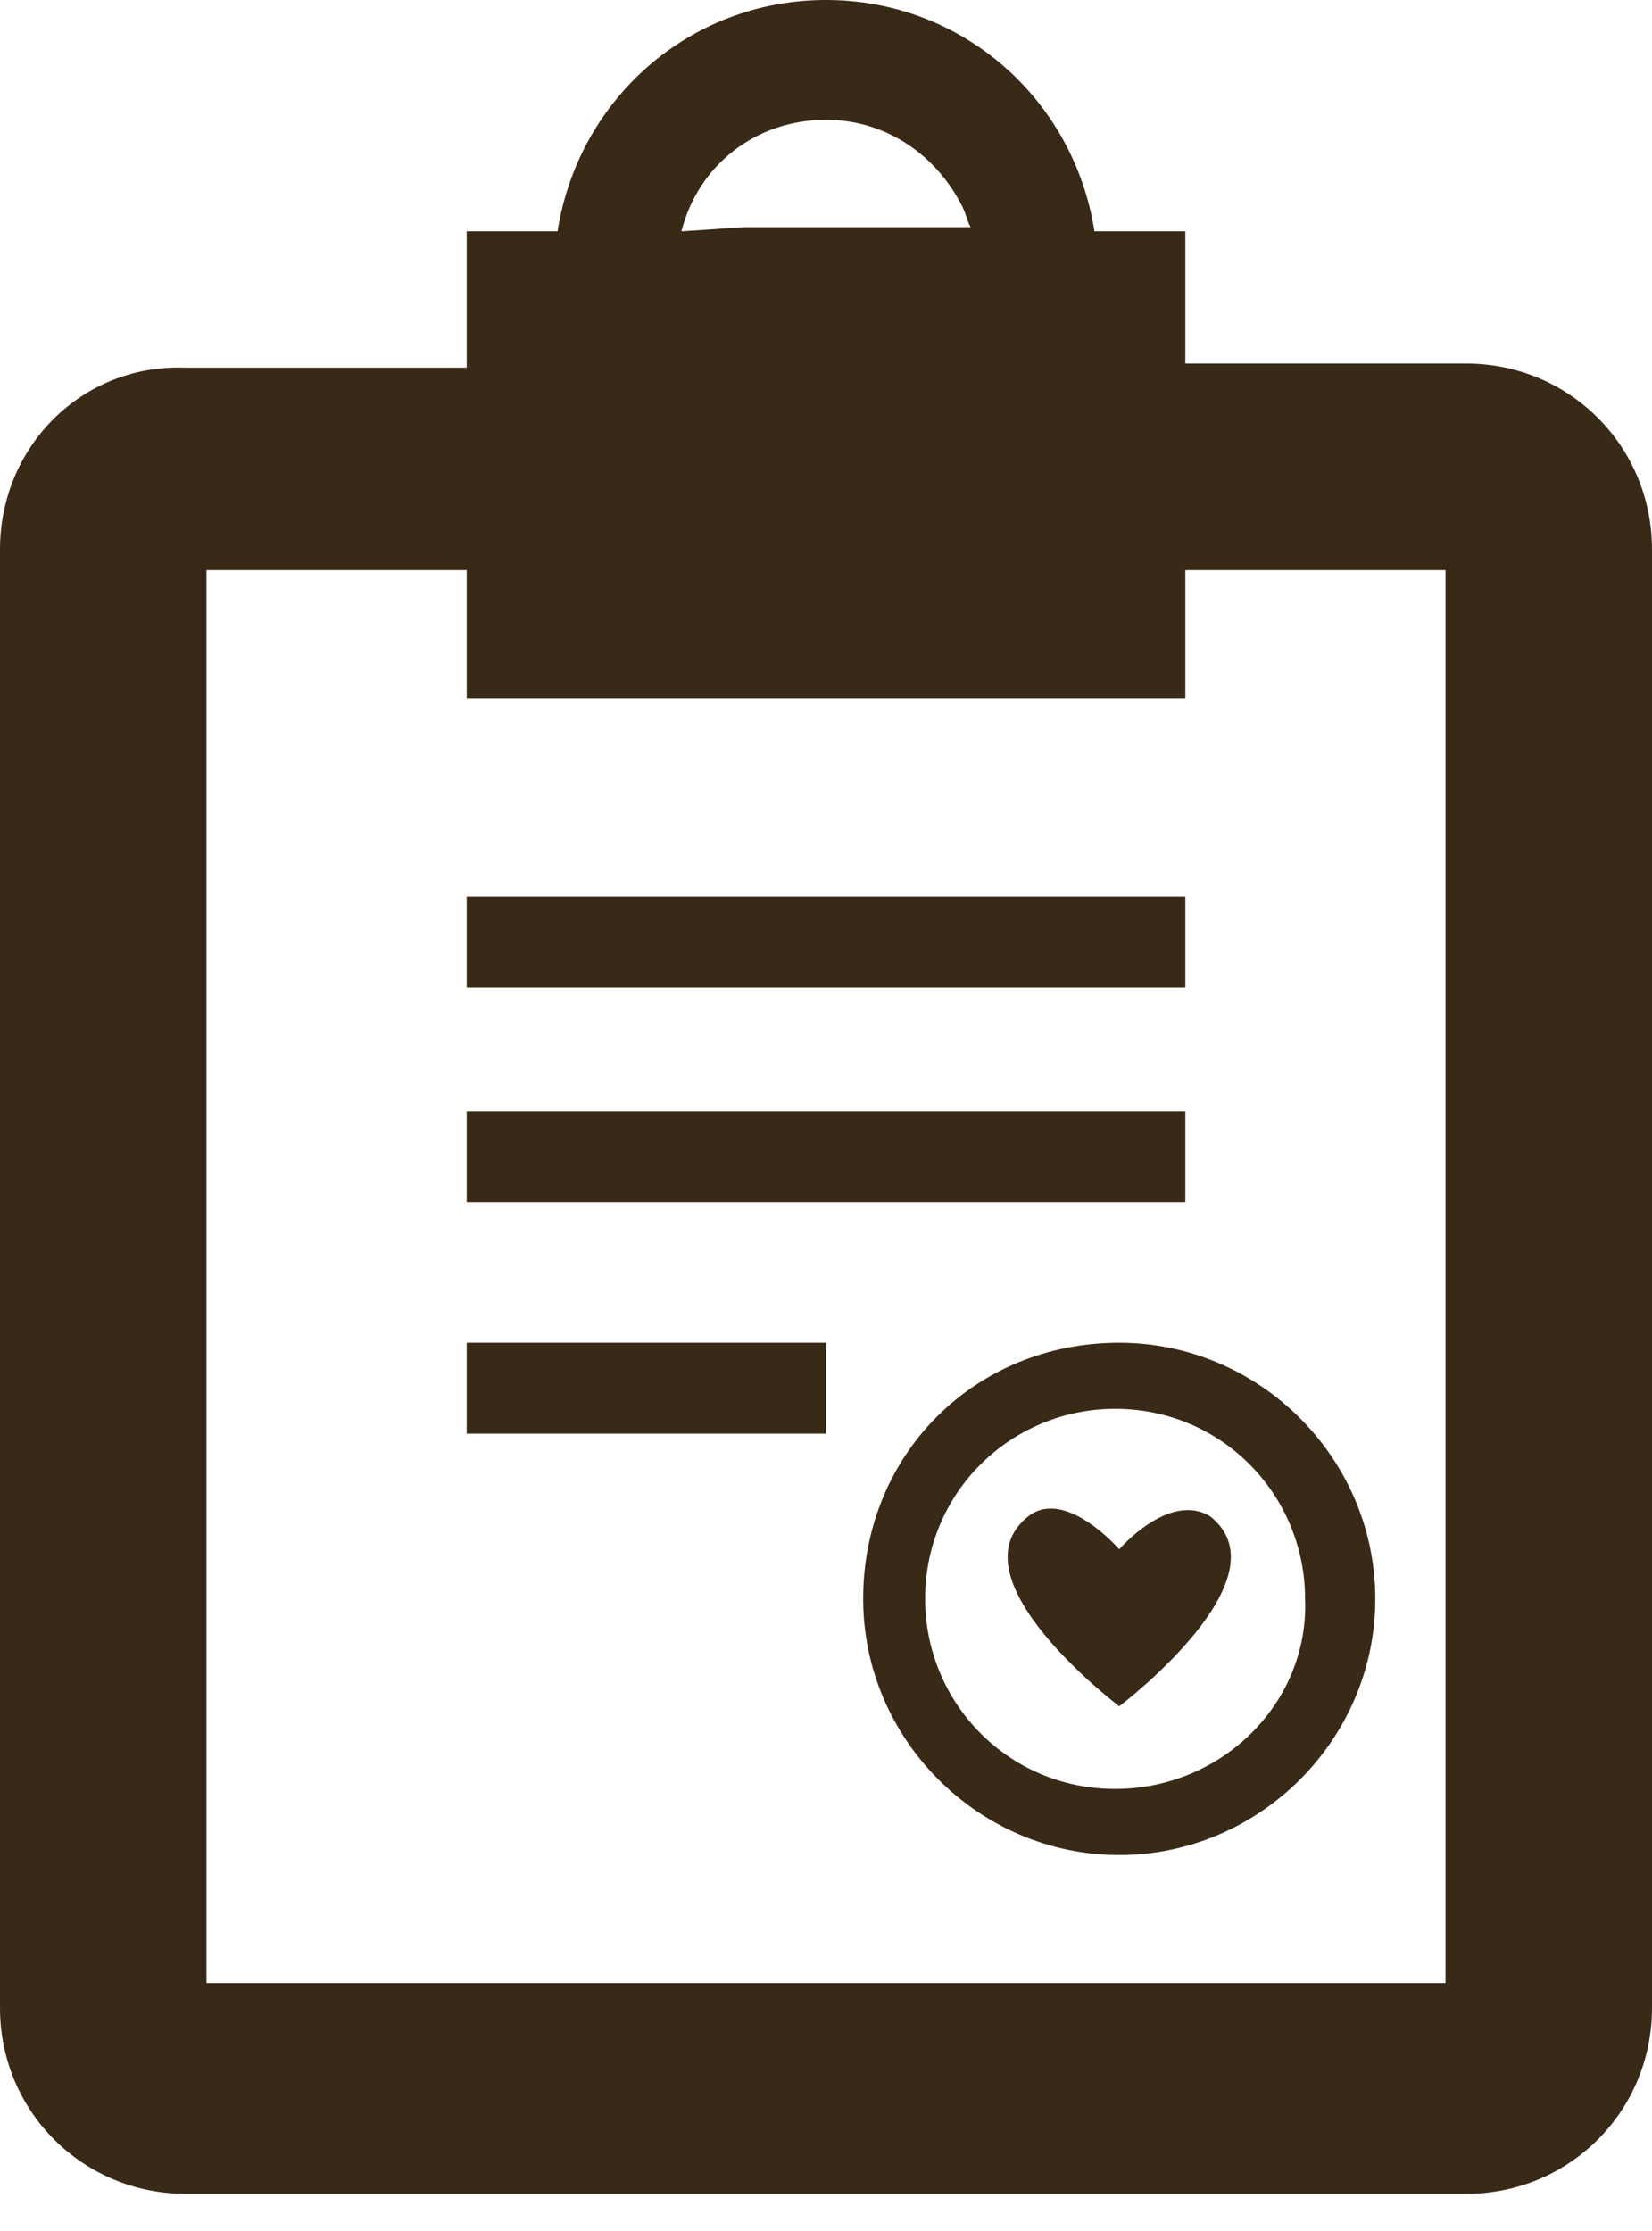
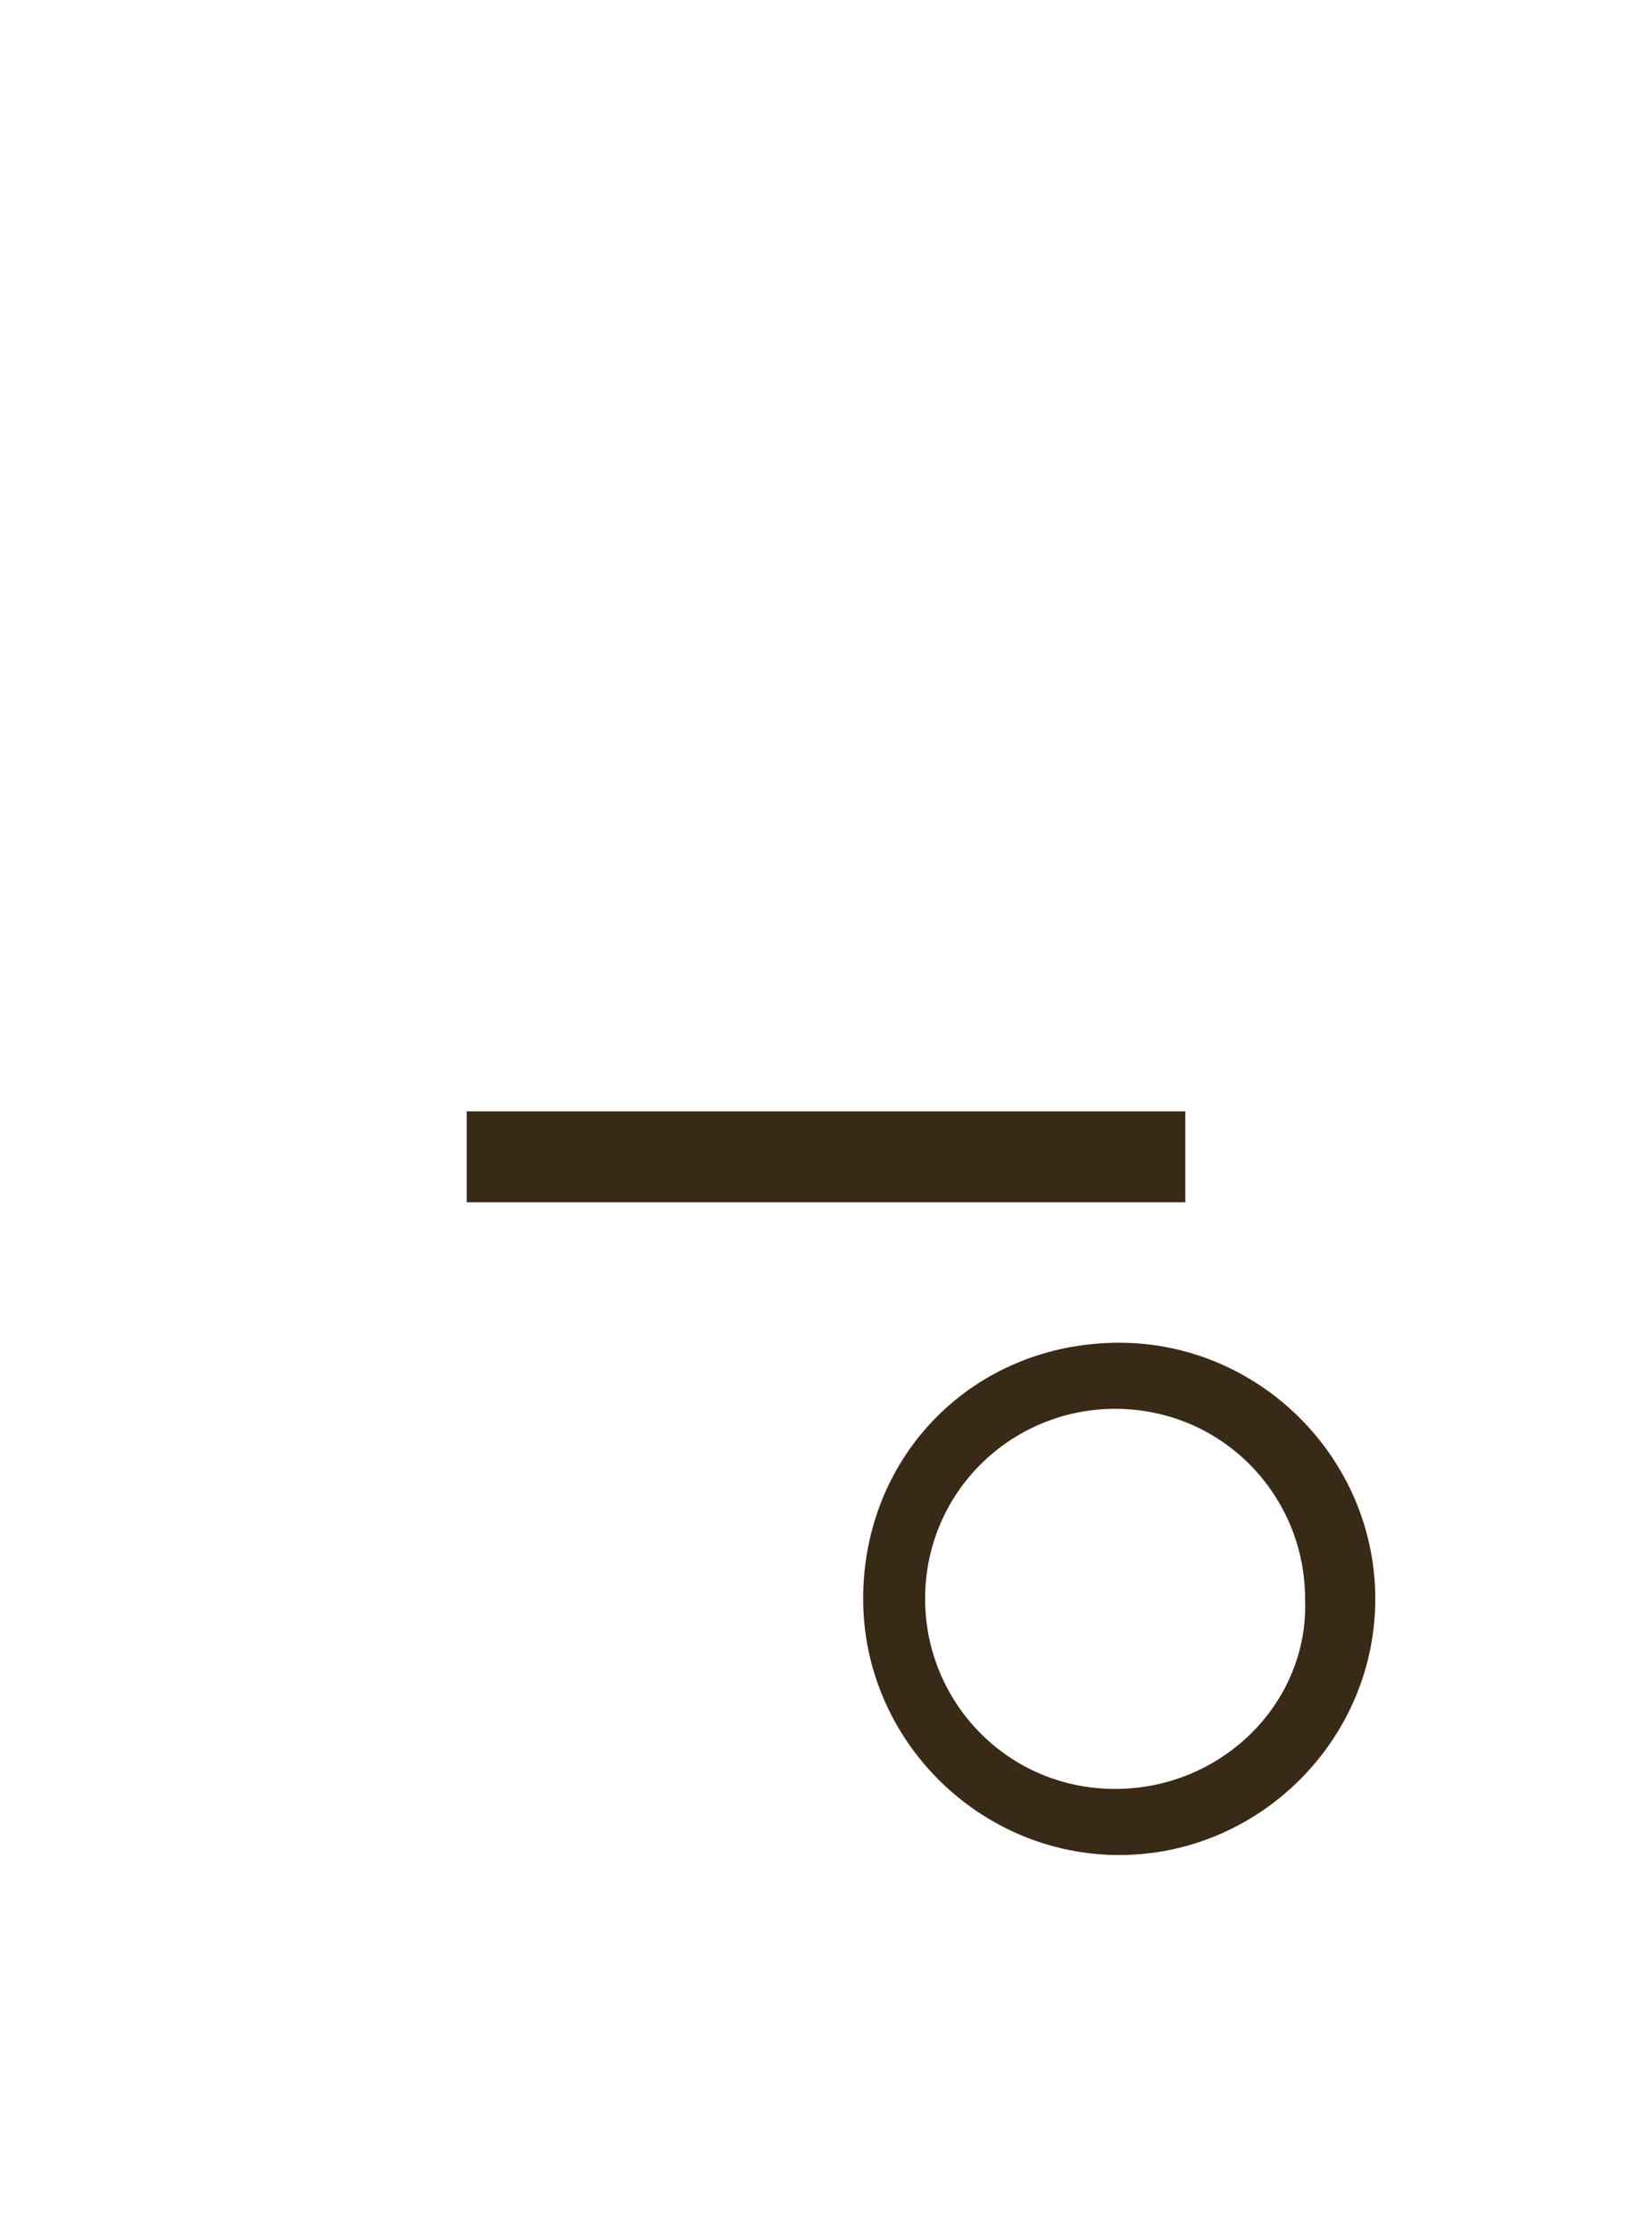
<svg xmlns="http://www.w3.org/2000/svg" version="1.1" id="_x31_0" x="0px" y="0px" viewBox="0 0 40 54" enable-background="new 0 0 40 54" xml:space="preserve">
  <g>
-     <path fill="#392917" d="M35.5,8.8h-6.8V5.6l0,0l0,0l0,0h-2.2C26,2.4,23.3,0,20,0s-6,2.4-6.5,5.6h-2.2v3.3H4.5C2,8.8,0,10.8,0,13.3   v35.3c0,2.5,2,4.5,4.5,4.5h31c2.5,0,4.5-2,4.5-4.5V13.3C40,10.8,38,8.8,35.5,8.8z M16.5,5.6C16.9,4,18.3,2.9,20,2.9   c1.5,0,2.7,0.9,3.3,2.1c0.1,0.2,0.1,0.3,0.2,0.5H18L16.5,5.6z M28.7,16.9v-3.1H35V48H5V13.8h6.3v3.1l0,0l0,0l0,0H28.7z" />
    <path fill="#392917" d="M20.9,38.7c0,3.4,2.8,6.2,6.2,6.2s6.2-2.8,6.2-6.2s-2.8-6.2-6.2-6.2C23.6,32.5,20.9,35.2,20.9,38.7z    M27,43.3c-2.6,0-4.6-2.1-4.6-4.6c0-2.6,2.1-4.6,4.6-4.6c2.6,0,4.6,2.1,4.6,4.6C31.7,41.2,29.6,43.3,27,43.3z" />
-     <path fill="#392917" d="M27.1,37.5C27.1,37.5,27,37.5,27.1,37.5c0,0-1.3-1.5-2.2-0.8c-1.9,1.5,2.2,4.6,2.2,4.6s4.1-3.1,2.2-4.6   C28.3,36.1,27.1,37.5,27.1,37.5z" />
-     <polygon fill="#392917" points="11.3,23.9 11.3,23.9 11.3,23.9 11.3,23.9 28.7,23.9 28.7,21.7 28.7,21.7 28.7,21.7 28.7,21.7    11.3,21.7  " />
    <polygon fill="#392917" points="11.3,26.9 11.3,29 11.3,29 11.3,29 11.3,29.1 28.7,29.1 28.7,26.9 28.7,26.9 28.7,26.9 28.7,26.9     " />
-     <polygon fill="#392917" points="11.3,32.5 11.3,34.6 11.3,34.6 11.3,34.6 11.3,34.7 20,34.7 20,32.5  " />
  </g>
</svg>